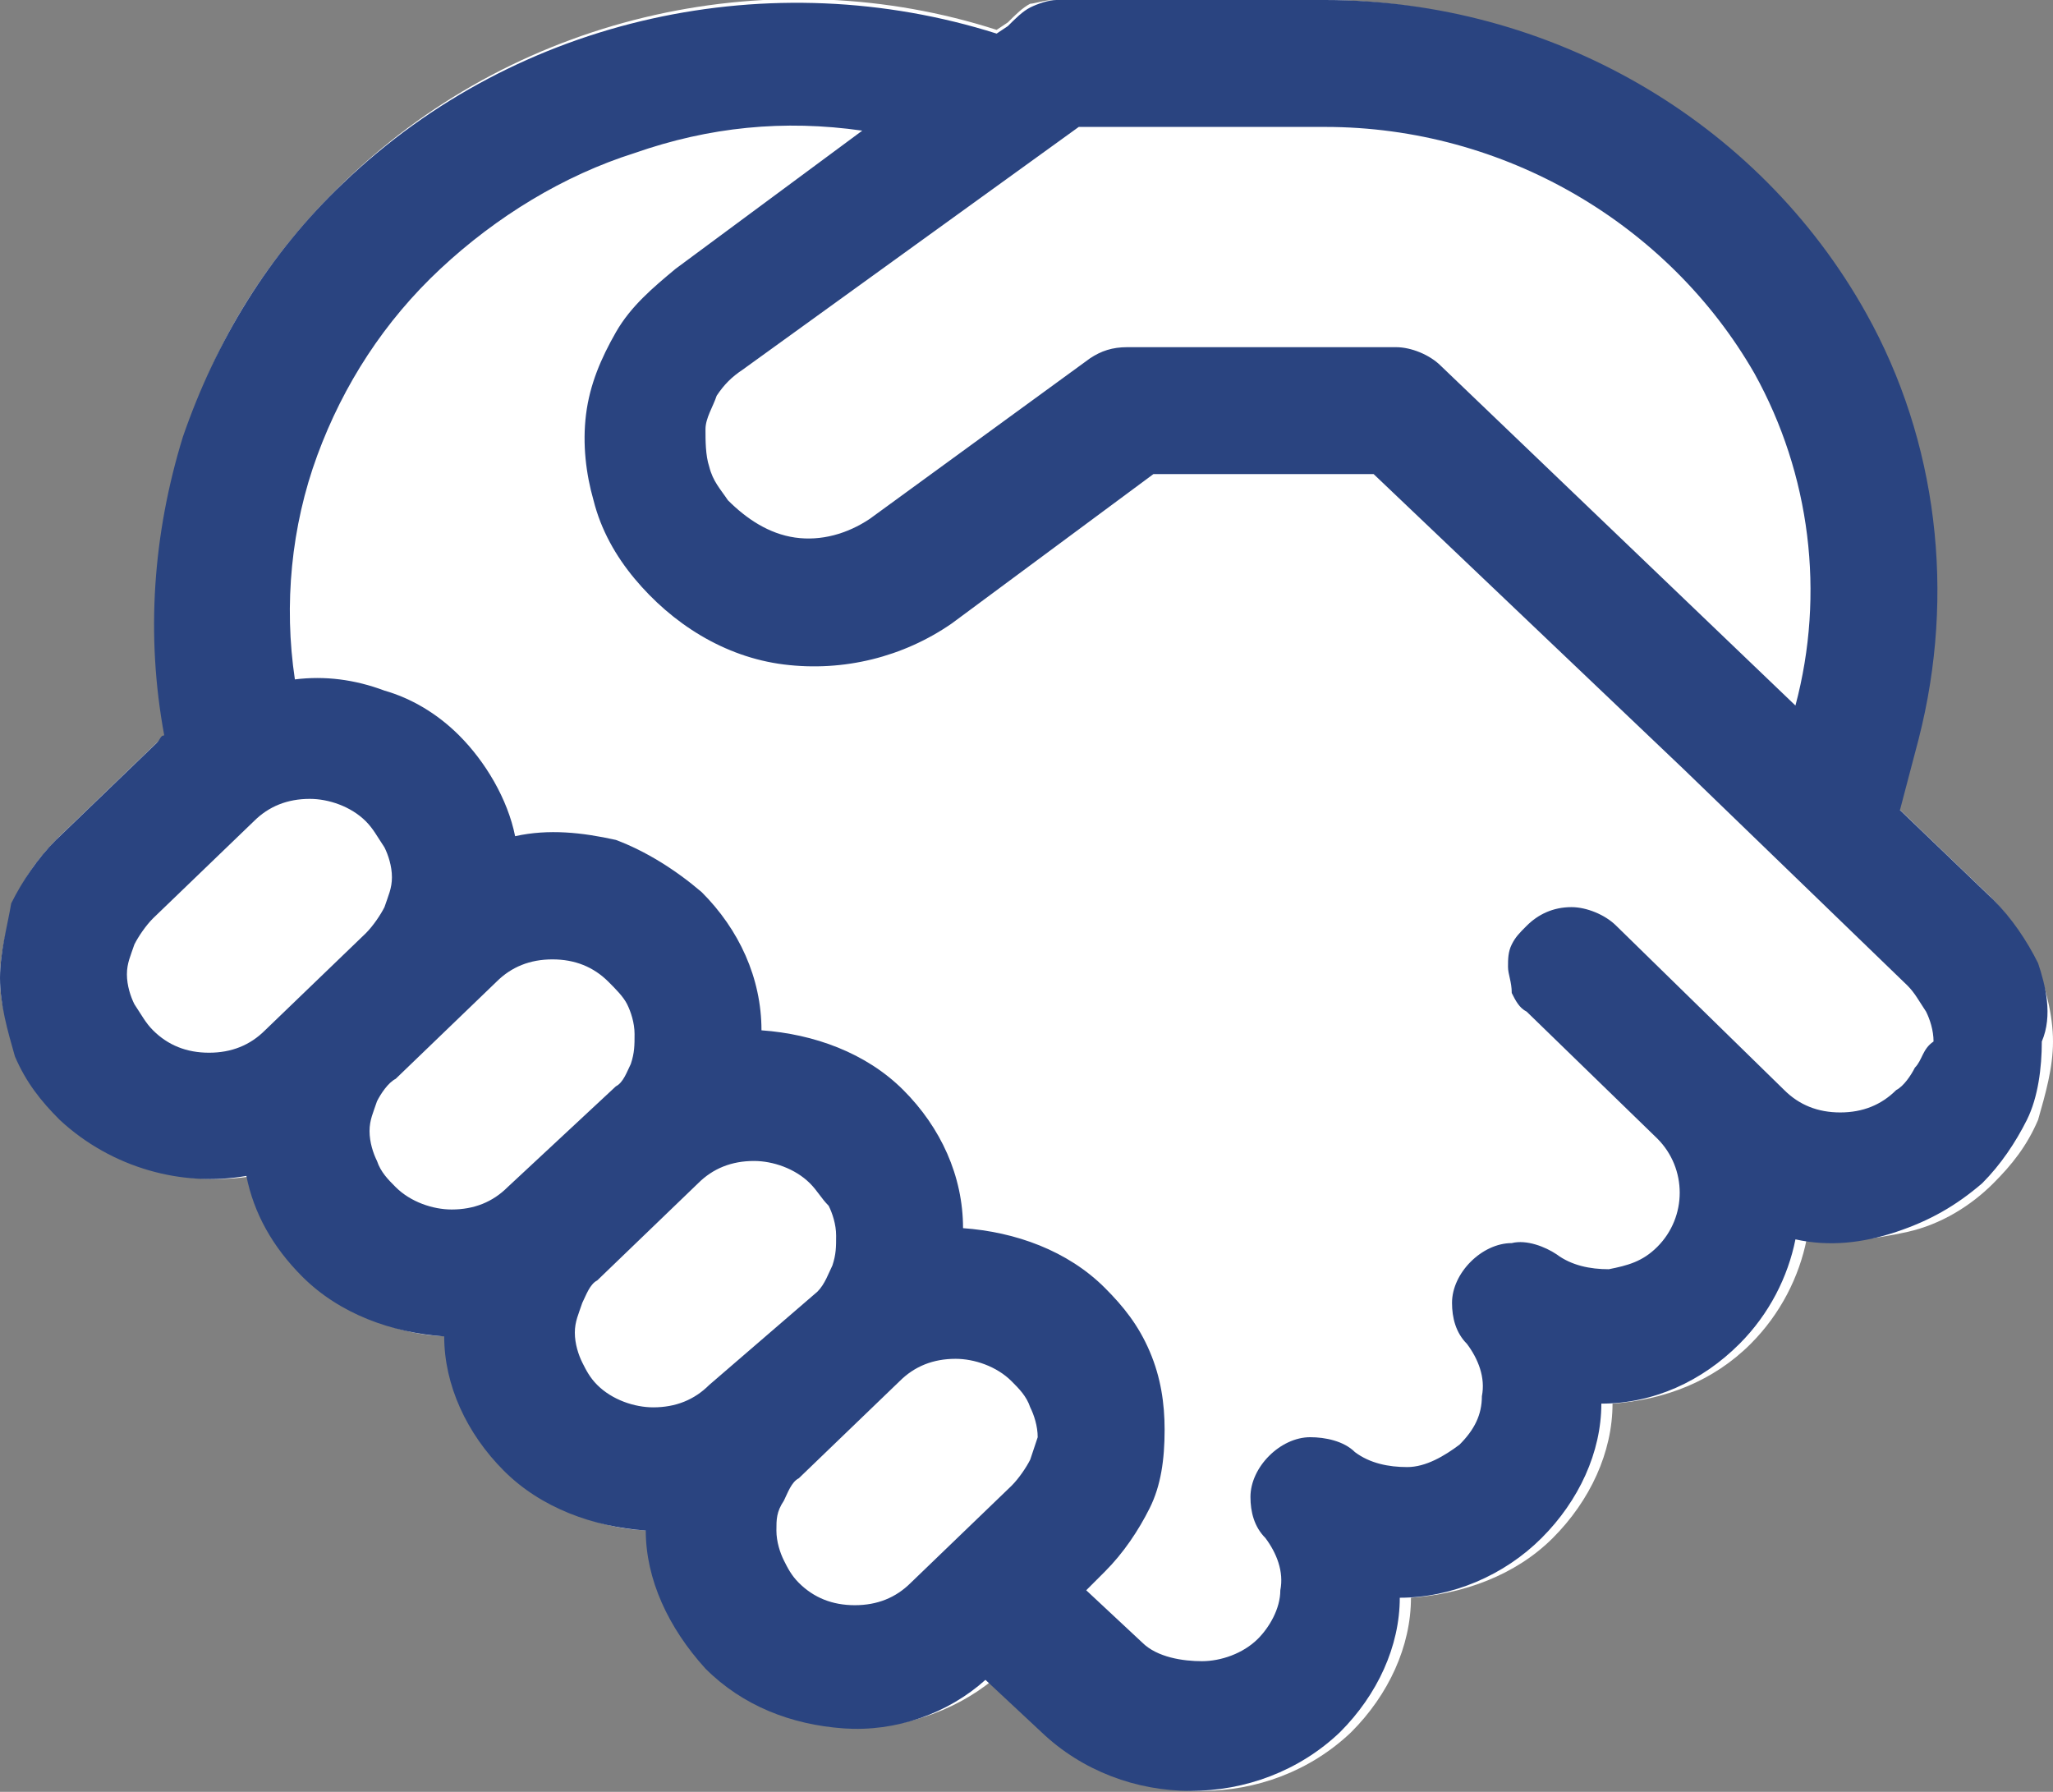
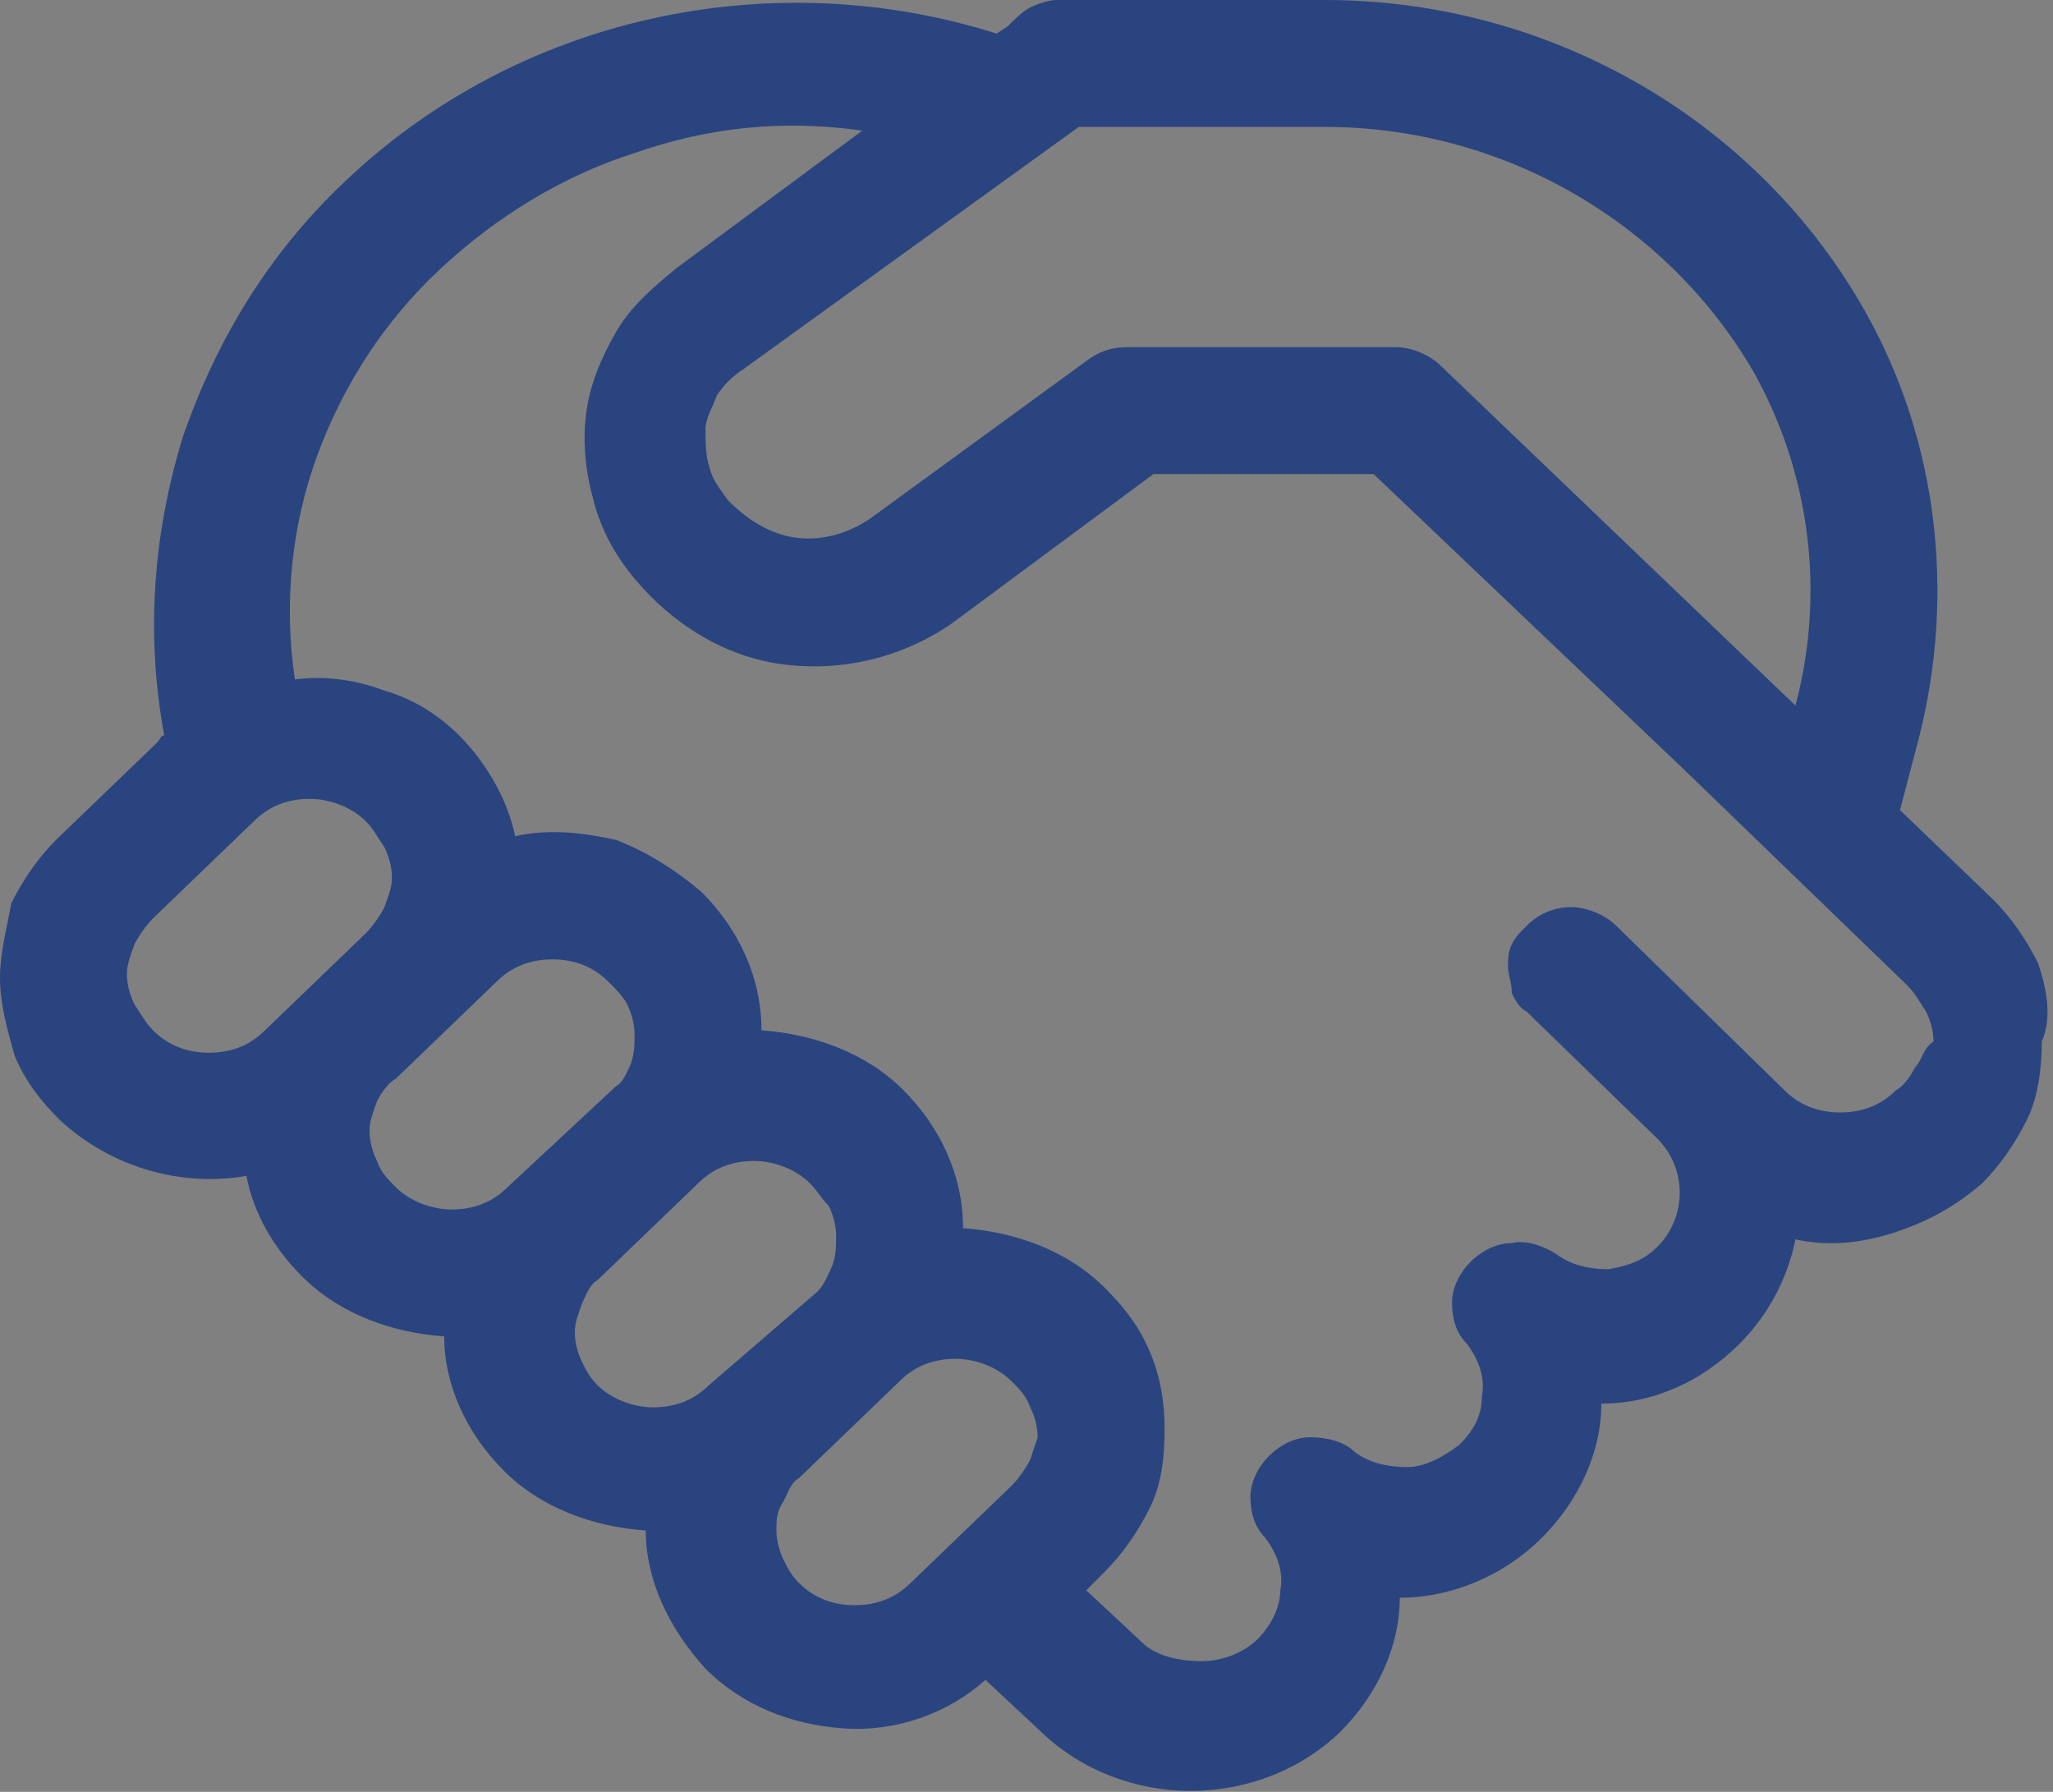
<svg xmlns="http://www.w3.org/2000/svg" version="1.1" id="Capa_1" x="0px" y="0px" viewBox="0 0 55 48" style="enable-background:new 0 0 55 48;" xml:space="preserve">
  <rect x="0" y="0" width="55" height="48" fill="#808080" stroke="none" />
  <style type="text/css">
	.st0{fill:#FFFFFF;}
	.st1{fill:#2A4480;}
</style>
-   <path class="st0" d="M55,27.9c0,0.7-0.2,1.4-0.4,2.1c-0.3,0.7-0.7,1.2-1.2,1.7c-0.6,0.6-1.4,1.1-2.3,1.3s-1.8,0.3-2.7,0.2  c-0.2,1-0.7,2-1.5,2.8c-1,1-2.3,1.5-3.7,1.6c0,1.3-0.6,2.6-1.6,3.6c-1,1-2.4,1.5-3.8,1.6c0,1.3-0.6,2.6-1.6,3.6  c-2.2,2.1-5.8,2.1-8,0L26.6,45c-1.1,0.9-2.5,1.3-3.8,1.3c-1.4-0.1-2.7-0.6-3.7-1.6c-1.1-1-1.6-2.3-1.6-3.7c-1.4,0-2.8-0.6-3.8-1.6  c-1-1-1.6-2.3-1.6-3.6c-1.4,0-2.8-0.6-3.8-1.6c-0.8-0.8-1.3-1.7-1.5-2.7c-1.8,0.3-3.7-0.2-5-1.5c-0.5-0.5-0.9-1.1-1.2-1.7  C0.2,27.6,0,26.9,0,26.2c0-0.7,0.2-1.4,0.4-2.1c0.3-0.7,0.7-1.2,1.2-1.7l2.7-2.6c0.1,0,0.1-0.1,0.2-0.2c-0.5-2.7-0.4-5.4,0.5-8  c0.8-2.6,2.3-4.9,4.3-6.8c4.7-4.5,11.5-5.9,17.4-4l0.3-0.2c0.2-0.2,0.4-0.4,0.6-0.5C27.7,0.1,28,0,28.2,0h2.5c0.2,0,0.4,0,0.5,0h4.2  c6,0,11.6,3.2,14.5,8.3c2,3.5,2.5,7.6,1.4,11.4l-0.5,1.9l2.5,2.4c0.5,0.5,0.9,1.1,1.2,1.7C54.8,26.4,55,27.2,55,27.9z" />
  <path id="Manos_estrechadas" class="st1" d="M54.6,25.8c-0.3-0.6-0.7-1.2-1.2-1.7l-2.5-2.4l0.5-1.9c1-3.9,0.5-8-1.4-11.4  C47.1,3.2,41.5,0,35.5,0h-4.2c-0.2,0-0.4,0-0.5,0h-2.5c-0.2,0-0.5,0.1-0.7,0.2c-0.2,0.1-0.4,0.3-0.6,0.5l-0.3,0.2  C20.7-1,13.9,0.4,9.2,4.9c-2,1.9-3.4,4.2-4.3,6.8c-0.8,2.6-1,5.3-0.5,8c-0.1,0-0.1,0.1-0.2,0.2l-2.7,2.6c-0.5,0.5-0.9,1.1-1.2,1.7  C0.2,24.8,0,25.5,0,26.2c0,0.7,0.2,1.4,0.4,2.1c0.3,0.7,0.7,1.2,1.2,1.7c1.4,1.3,3.3,1.8,5,1.5c0.2,1,0.7,1.9,1.5,2.7  c1,1,2.4,1.5,3.8,1.6c0,1.3,0.6,2.6,1.6,3.6c1,1,2.4,1.5,3.8,1.6c0,1.3,0.6,2.6,1.6,3.7c1,1,2.3,1.5,3.7,1.6  c1.4,0.1,2.8-0.4,3.8-1.3l1.5,1.4c2.2,2.1,5.8,2.1,8,0c1-1,1.6-2.3,1.6-3.6c1.4,0,2.8-0.6,3.8-1.6c1-1,1.6-2.3,1.6-3.6  c1.4,0,2.7-0.6,3.7-1.6c0.8-0.8,1.3-1.8,1.5-2.8c0.9,0.2,1.8,0.1,2.7-0.2s1.6-0.7,2.3-1.3c0.5-0.5,0.9-1.1,1.2-1.7  c0.3-0.6,0.4-1.4,0.4-2.1C55,27.2,54.8,26.4,54.6,25.8z M28.9,3.4h1.8c0.2,0,0.3,0,0.5,0h4.3C40.3,3.4,44.7,6,47,10  c1.5,2.7,1.9,5.9,1.1,8.9l0,0l-9.5-9.1c-0.3-0.3-0.8-0.5-1.2-0.5h-7.2c-0.4,0-0.7,0.1-1,0.3l-5.9,4.3c-0.6,0.4-1.3,0.6-2,0.5  c-0.7-0.1-1.3-0.5-1.8-1c-0.2-0.3-0.4-0.5-0.5-0.9c-0.1-0.3-0.1-0.7-0.1-1c0-0.3,0.2-0.6,0.3-0.9c0.2-0.3,0.4-0.5,0.7-0.7L28.9,3.4z   M7.1,27.6c-0.4,0.4-0.9,0.6-1.5,0.6c-0.6,0-1.1-0.2-1.5-0.6c-0.2-0.2-0.3-0.4-0.5-0.7c-0.1-0.2-0.2-0.5-0.2-0.8  c0-0.3,0.1-0.5,0.2-0.8c0.1-0.2,0.3-0.5,0.5-0.7l2.7-2.6c0.4-0.4,0.9-0.6,1.5-0.6c0.5,0,1.1,0.2,1.5,0.6c0.2,0.2,0.3,0.4,0.5,0.7  c0.1,0.2,0.2,0.5,0.2,0.8c0,0.3-0.1,0.5-0.2,0.8c-0.1,0.2-0.3,0.5-0.5,0.7L7.1,27.6z M13.6,31.8c-0.4,0.4-0.9,0.6-1.5,0.6  c-0.5,0-1.1-0.2-1.5-0.6c-0.2-0.2-0.4-0.4-0.5-0.7c-0.1-0.2-0.2-0.5-0.2-0.8c0-0.3,0.1-0.5,0.2-0.8c0.1-0.2,0.3-0.5,0.5-0.6l2.7-2.6  c0.4-0.4,0.9-0.6,1.5-0.6s1.1,0.2,1.5,0.6c0.2,0.2,0.4,0.4,0.5,0.6c0.1,0.2,0.2,0.5,0.2,0.8c0,0.3,0,0.5-0.1,0.8  c-0.1,0.2-0.2,0.5-0.4,0.6l0,0L13.6,31.8L13.6,31.8z M19,37.1c-0.4,0.4-0.9,0.6-1.5,0.6c-0.5,0-1.1-0.2-1.5-0.6  c-0.2-0.2-0.3-0.4-0.4-0.6c-0.1-0.2-0.2-0.5-0.2-0.8c0-0.3,0.1-0.5,0.2-0.8c0.1-0.2,0.2-0.5,0.4-0.6l0,0l2.7-2.6l0,0  c0.4-0.4,0.9-0.6,1.5-0.6c0.5,0,1.1,0.2,1.5,0.6c0.2,0.2,0.3,0.4,0.5,0.6c0.1,0.2,0.2,0.5,0.2,0.8c0,0.3,0,0.5-0.1,0.8  c-0.1,0.2-0.2,0.5-0.4,0.7l0,0L19,37.1L19,37.1z M27.6,39.1c-0.1,0.2-0.3,0.5-0.5,0.7l-2.7,2.6c-0.4,0.4-0.9,0.6-1.5,0.6  c-0.6,0-1.1-0.2-1.5-0.6c-0.2-0.2-0.3-0.4-0.4-0.6c-0.1-0.2-0.2-0.5-0.2-0.8c0-0.3,0-0.5,0.2-0.8c0.1-0.2,0.2-0.5,0.4-0.6l0,0  l2.7-2.6l0,0c0.4-0.4,0.9-0.6,1.5-0.6c0.5,0,1.1,0.2,1.5,0.6c0.2,0.2,0.4,0.4,0.5,0.7c0.1,0.2,0.2,0.5,0.2,0.8  C27.8,38.5,27.7,38.8,27.6,39.1z M51.3,28.6c-0.1,0.2-0.3,0.5-0.5,0.6c-0.4,0.4-0.9,0.6-1.5,0.6c-0.6,0-1.1-0.2-1.5-0.6l-4.5-4.4  c-0.3-0.3-0.8-0.5-1.2-0.5c-0.5,0-0.9,0.2-1.2,0.5l0,0c-0.2,0.2-0.3,0.3-0.4,0.5c-0.1,0.2-0.1,0.4-0.1,0.6c0,0.2,0.1,0.4,0.1,0.7  c0.1,0.2,0.2,0.4,0.4,0.5l3.5,3.4c0.8,0.8,0.8,2.1,0,2.9c-0.4,0.4-0.8,0.5-1.3,0.6c-0.5,0-1-0.1-1.4-0.4c-0.3-0.2-0.8-0.4-1.2-0.3  c-0.4,0-0.8,0.2-1.1,0.5c-0.3,0.3-0.5,0.7-0.5,1.1c0,0.4,0.1,0.8,0.4,1.1c0.3,0.4,0.5,0.9,0.4,1.4c0,0.5-0.2,0.9-0.6,1.3  c-0.4,0.3-0.9,0.6-1.4,0.6c-0.5,0-1-0.1-1.4-0.4c-0.3-0.3-0.8-0.4-1.2-0.4s-0.8,0.2-1.1,0.5c-0.3,0.3-0.5,0.7-0.5,1.1  c0,0.4,0.1,0.8,0.4,1.1c0.3,0.4,0.5,0.9,0.4,1.4c0,0.5-0.3,1-0.6,1.3c-0.4,0.4-1,0.6-1.5,0.6S31,44.4,30.6,44l-1.5-1.4l0.5-0.5  c0.5-0.5,0.9-1.1,1.2-1.7c0.3-0.6,0.4-1.3,0.4-2.1c0-0.7-0.1-1.4-0.4-2.1c-0.3-0.7-0.7-1.2-1.2-1.7c-1-1-2.4-1.5-3.8-1.6  c0-1.4-0.6-2.7-1.6-3.7c-1-1-2.4-1.5-3.8-1.6c0-1.4-0.6-2.7-1.6-3.7c-0.7-0.6-1.5-1.1-2.3-1.4c-0.9-0.2-1.8-0.3-2.7-0.1  c-0.2-1-0.8-2-1.5-2.7c-0.6-0.6-1.3-1-2-1.2c-0.8-0.3-1.6-0.4-2.4-0.3c-0.3-2-0.1-4.1,0.6-6c0.7-1.9,1.8-3.6,3.3-5  c1.5-1.4,3.3-2.5,5.2-3.1c2-0.7,4-0.9,6.1-0.6l-5,3.7c-0.6,0.5-1.2,1-1.6,1.7c-0.4,0.7-0.7,1.4-0.8,2.2c-0.1,0.8,0,1.6,0.2,2.3  c0.2,0.8,0.6,1.5,1.1,2.1c1,1.2,2.4,2.1,4,2.3c1.6,0.2,3.2-0.2,4.5-1.1l5.4-4h5.9l8.3,7.9h0l6,5.8c0.2,0.2,0.3,0.4,0.5,0.7  c0.1,0.2,0.2,0.5,0.2,0.8C51.5,28.1,51.5,28.4,51.3,28.6z" />
</svg>